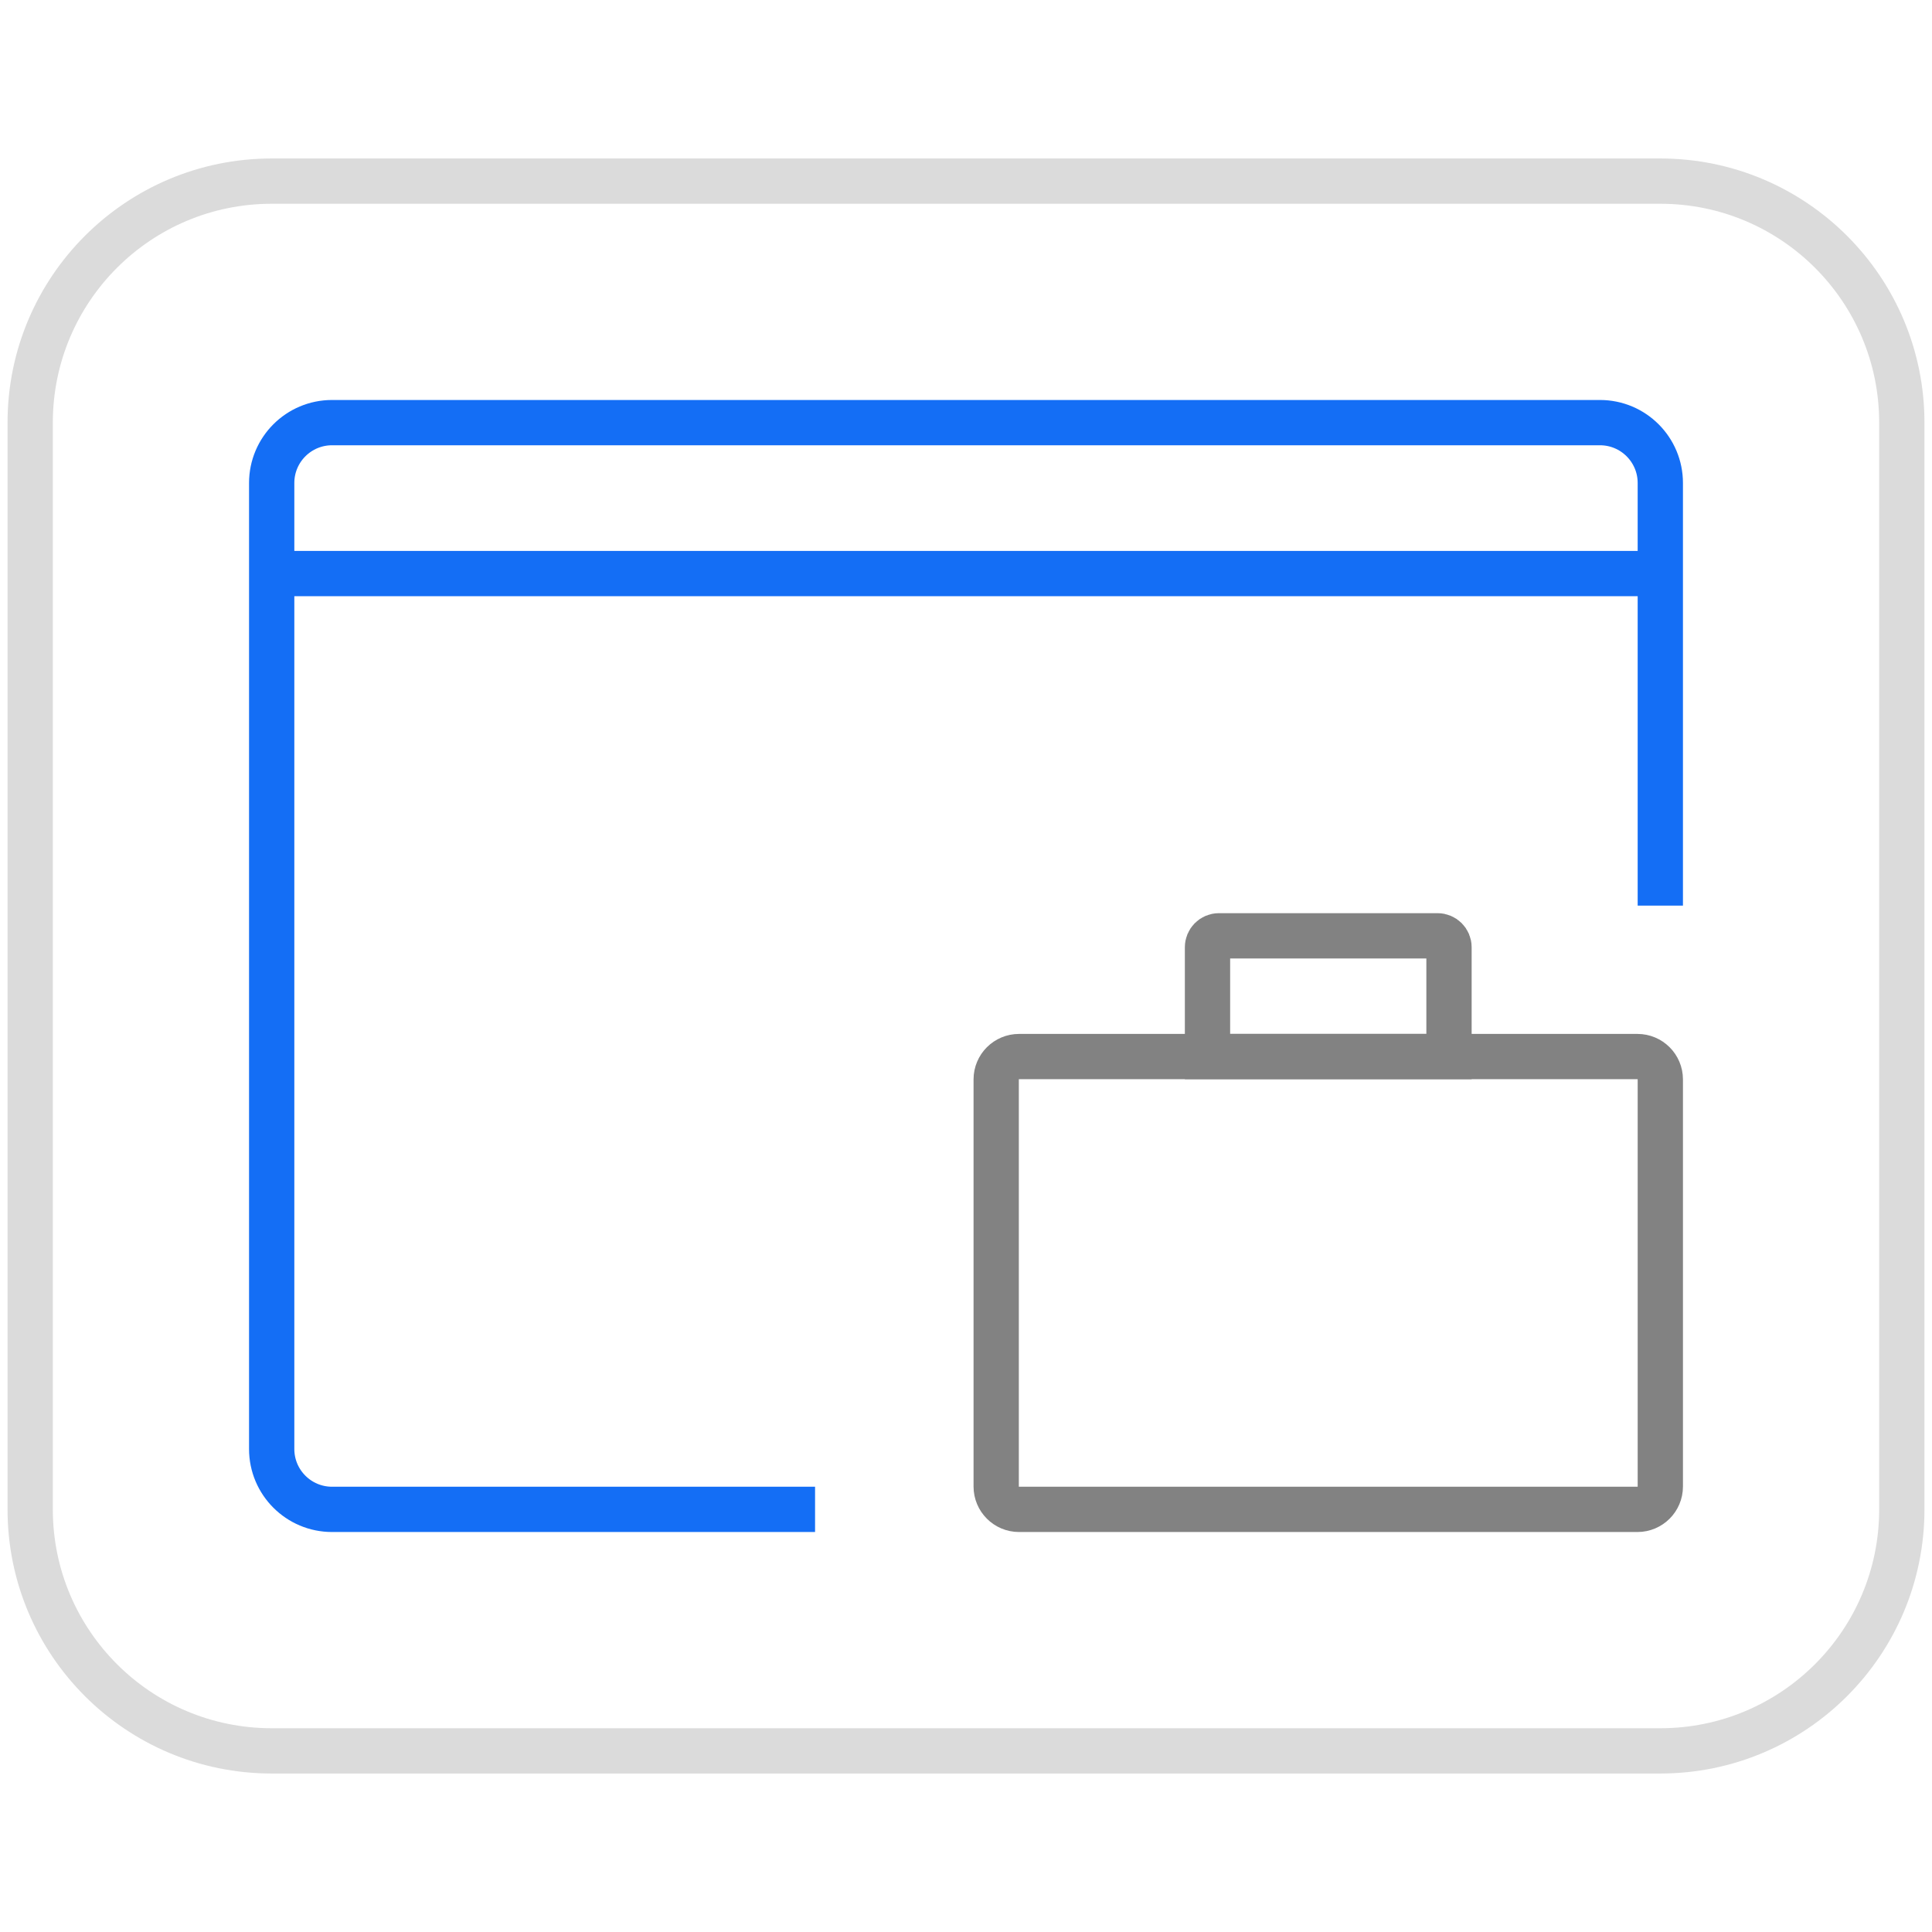
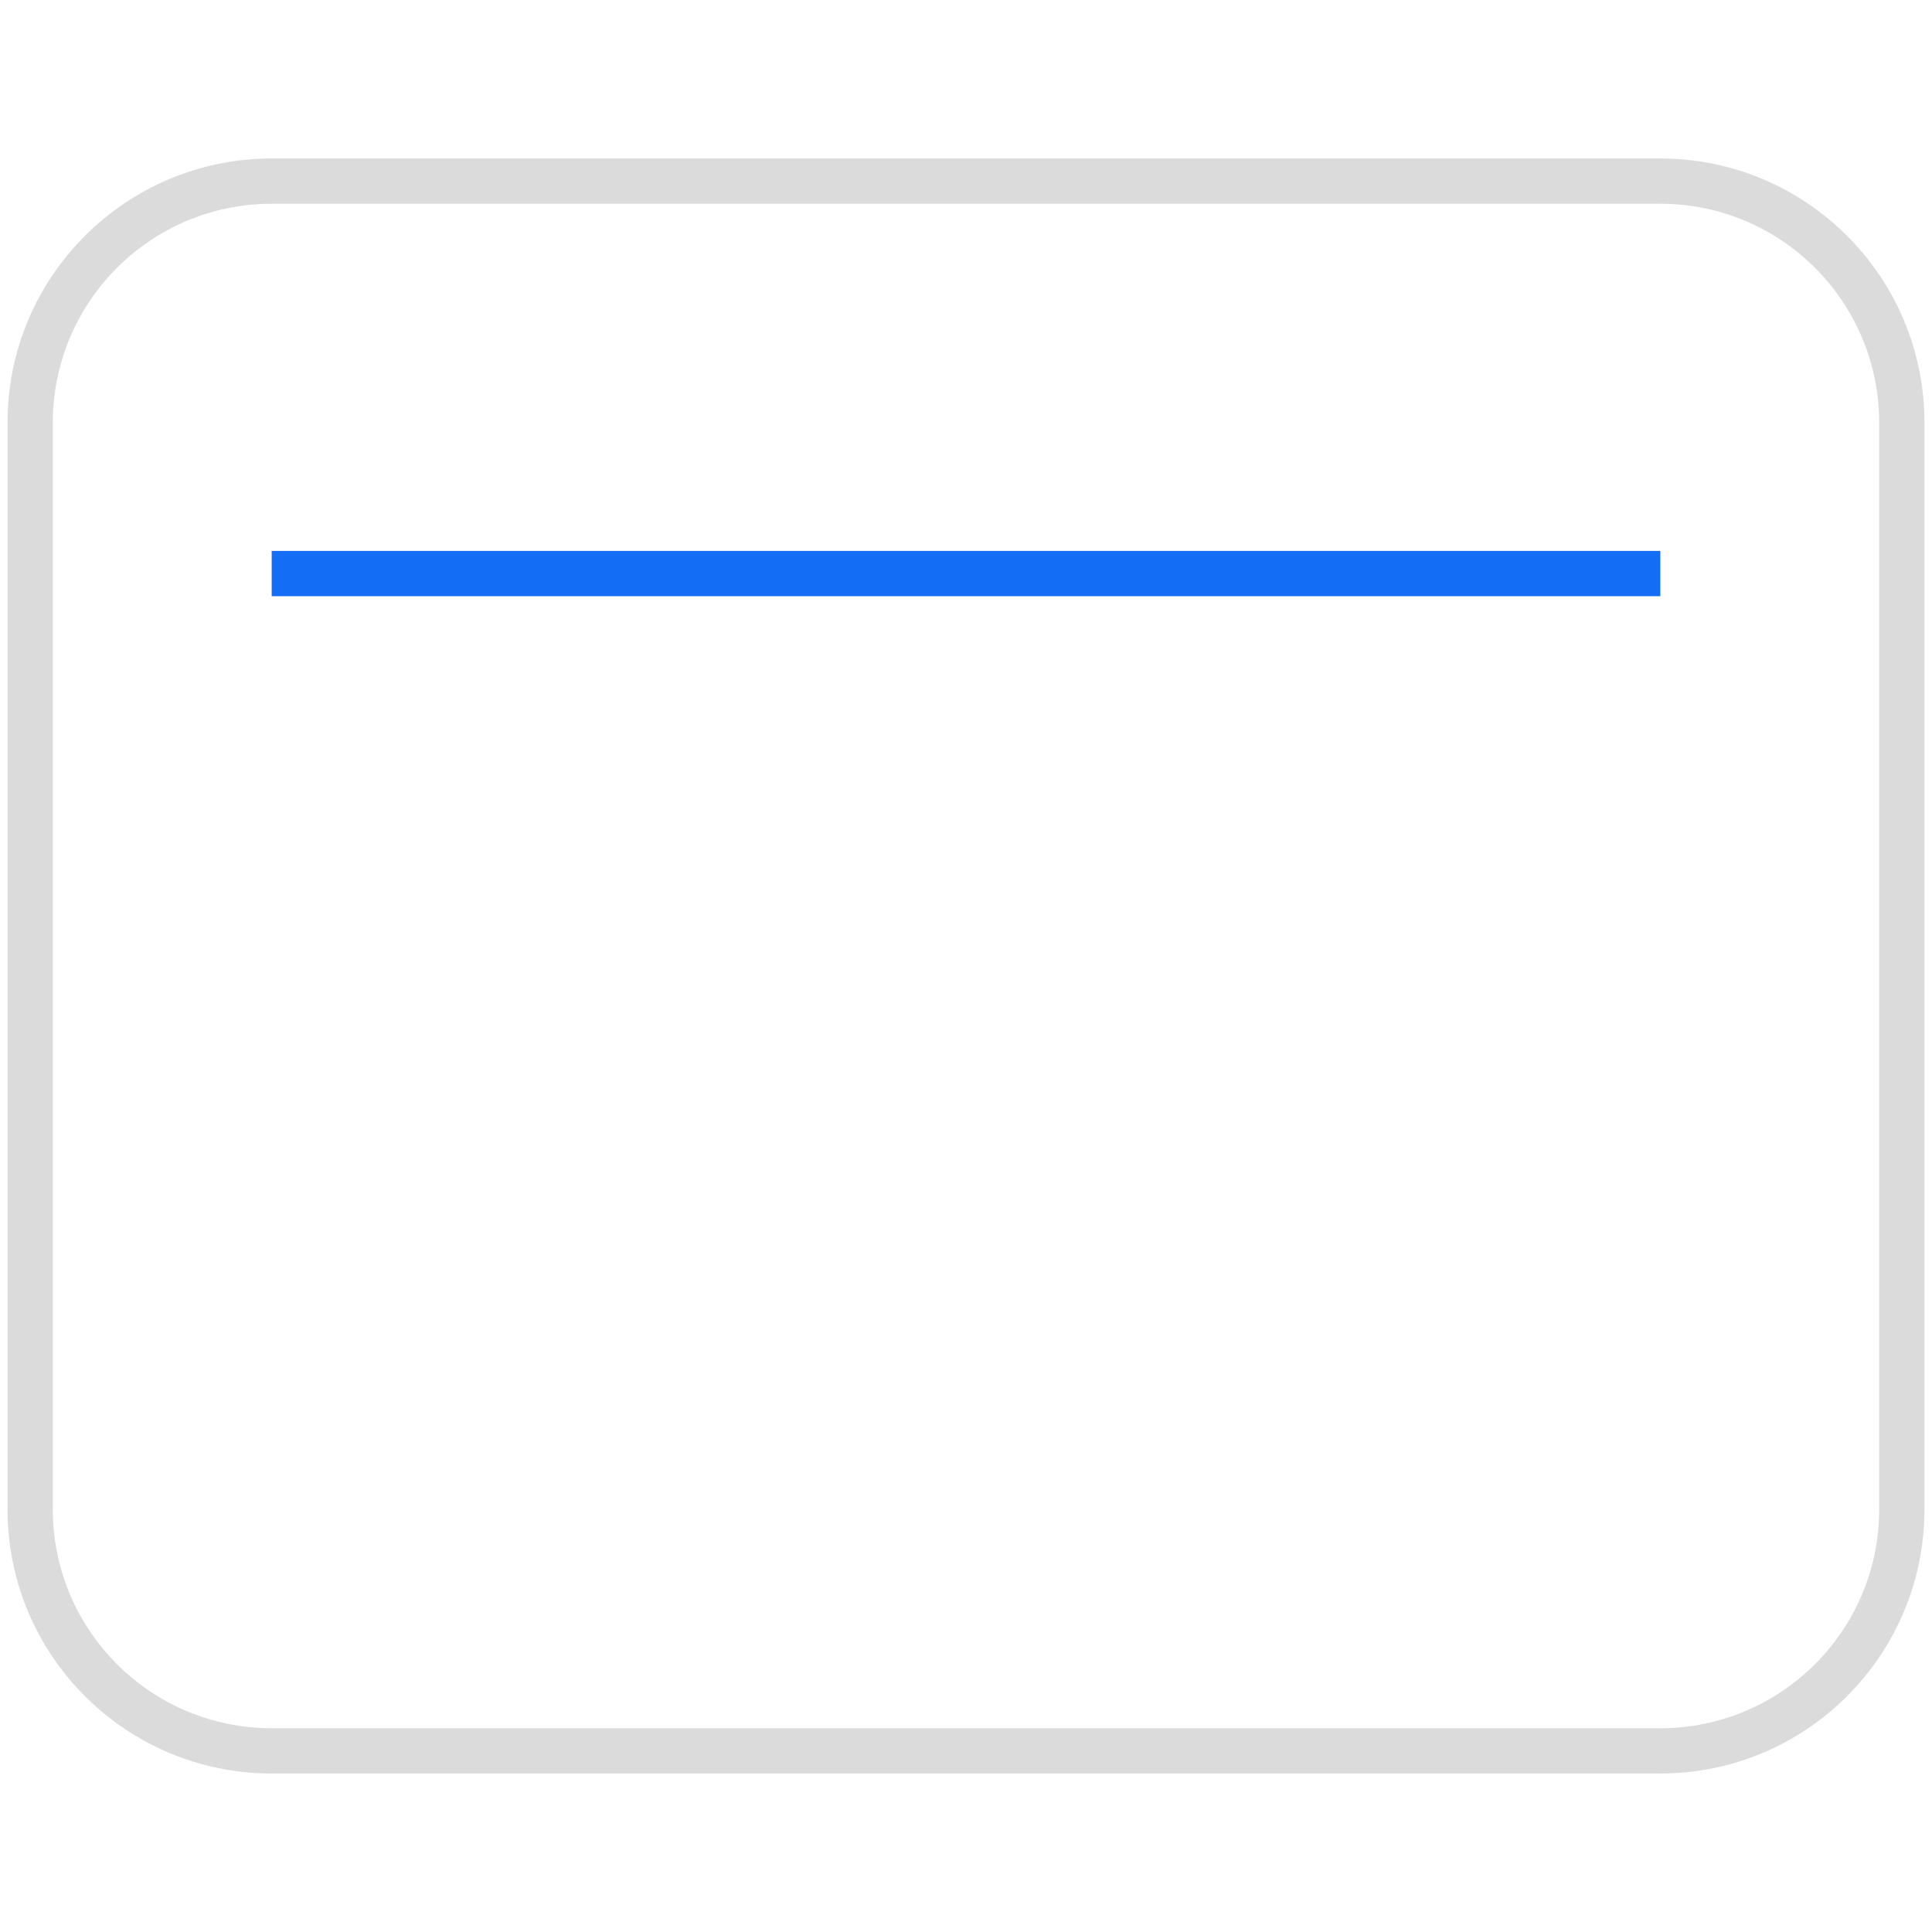
<svg xmlns="http://www.w3.org/2000/svg" width="64" height="64" viewBox="0 0 64 64" fill="none">
  <path d="M9 19H55" stroke="#146EF5" stroke-width="1.5" />
  <path d="M1 14C1 9.582 4.582 6 9 6H55C59.418 6 63 9.582 63 14V50C63 54.418 59.418 58 55 58H9C4.582 58 1 54.418 1 50V14Z" stroke="#DBDBDB" stroke-width="1.5" />
-   <path d="M55 30V16C55 14.895 54.105 14 53 14H11C9.895 14 9 14.895 9 16V48C9 49.105 9.895 50 11 50H27" stroke="#146EF5" stroke-width="1.5" />
-   <path d="M40 31.378C40 31.169 40.169 31 40.378 31H47.622C47.831 31 48 31.169 48 31.378V35H40V31.378Z" stroke="#828282" stroke-width="1.5" />
-   <path d="M33 35.757C33 35.339 33.339 35 33.757 35H54.243C54.661 35 55 35.339 55 35.757V49.243C55 49.661 54.661 50 54.243 50H33.757C33.339 50 33 49.661 33 49.243V35.757Z" stroke="#828282" stroke-width="1.5" />
</svg>